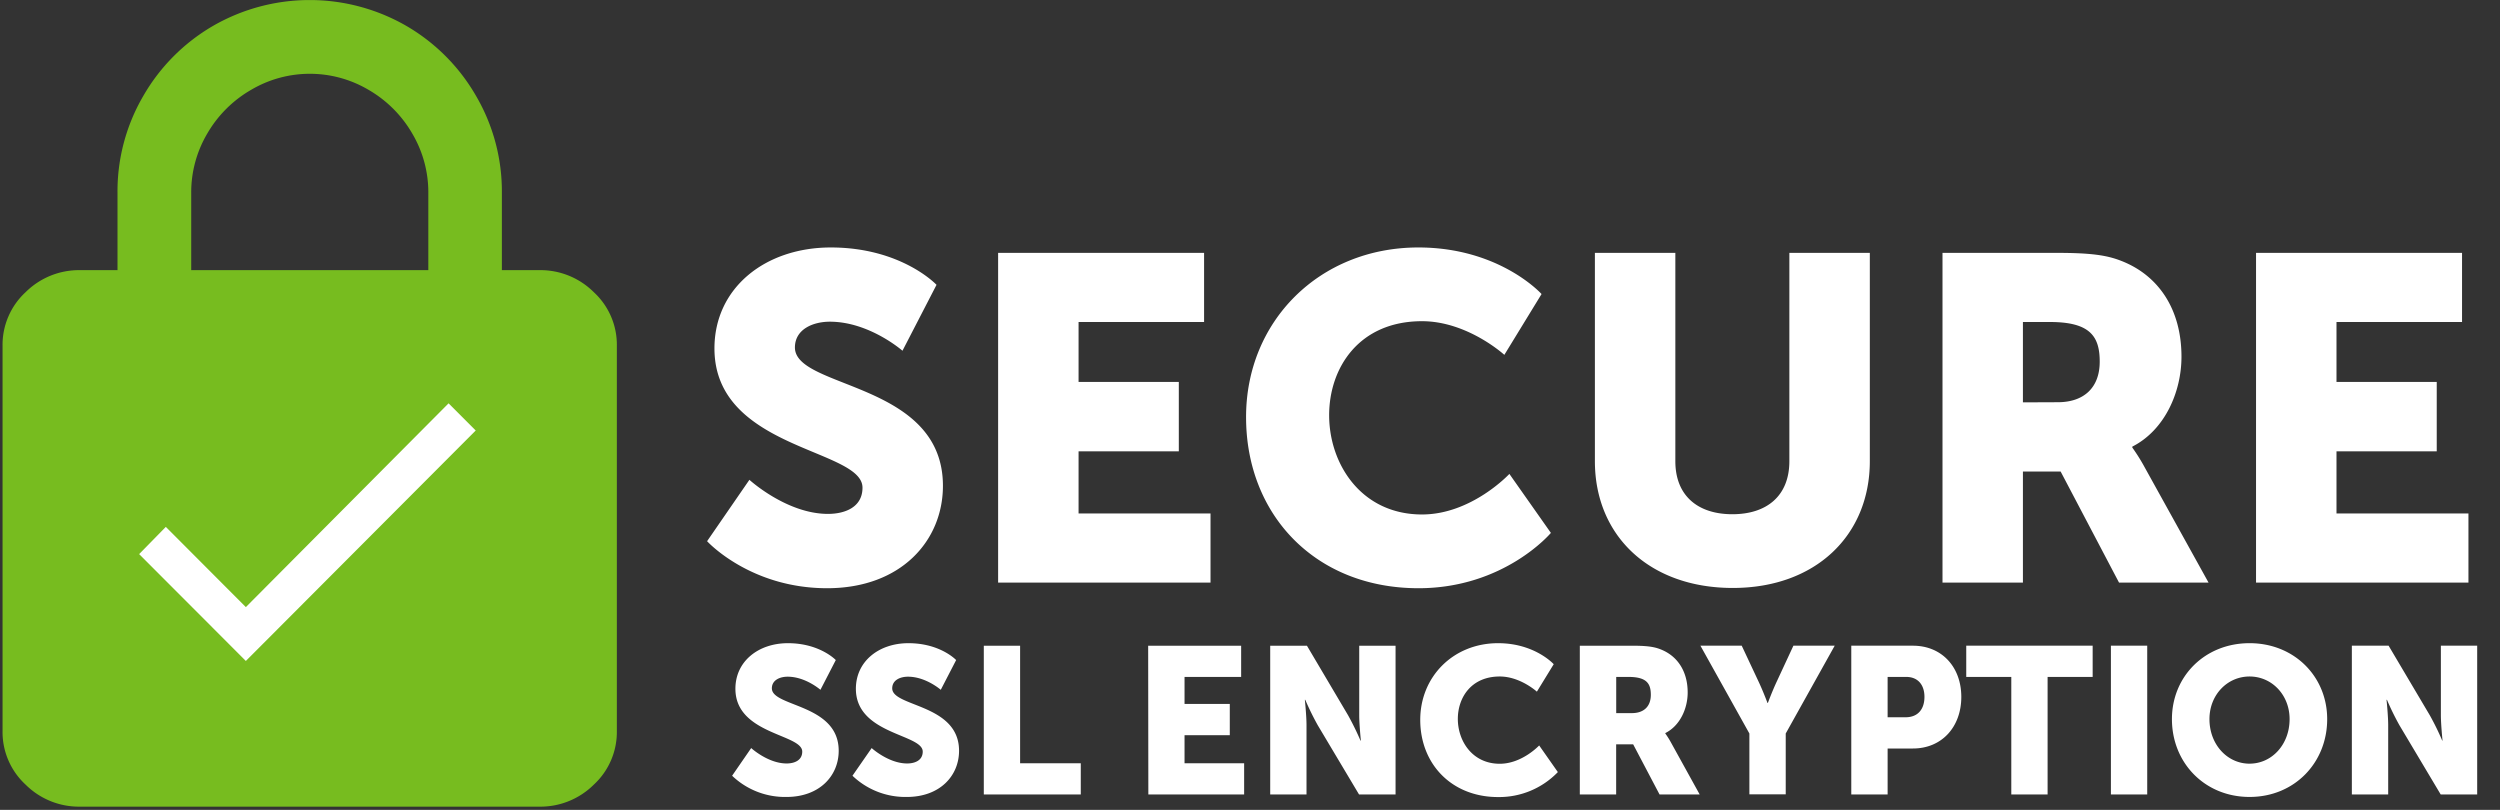
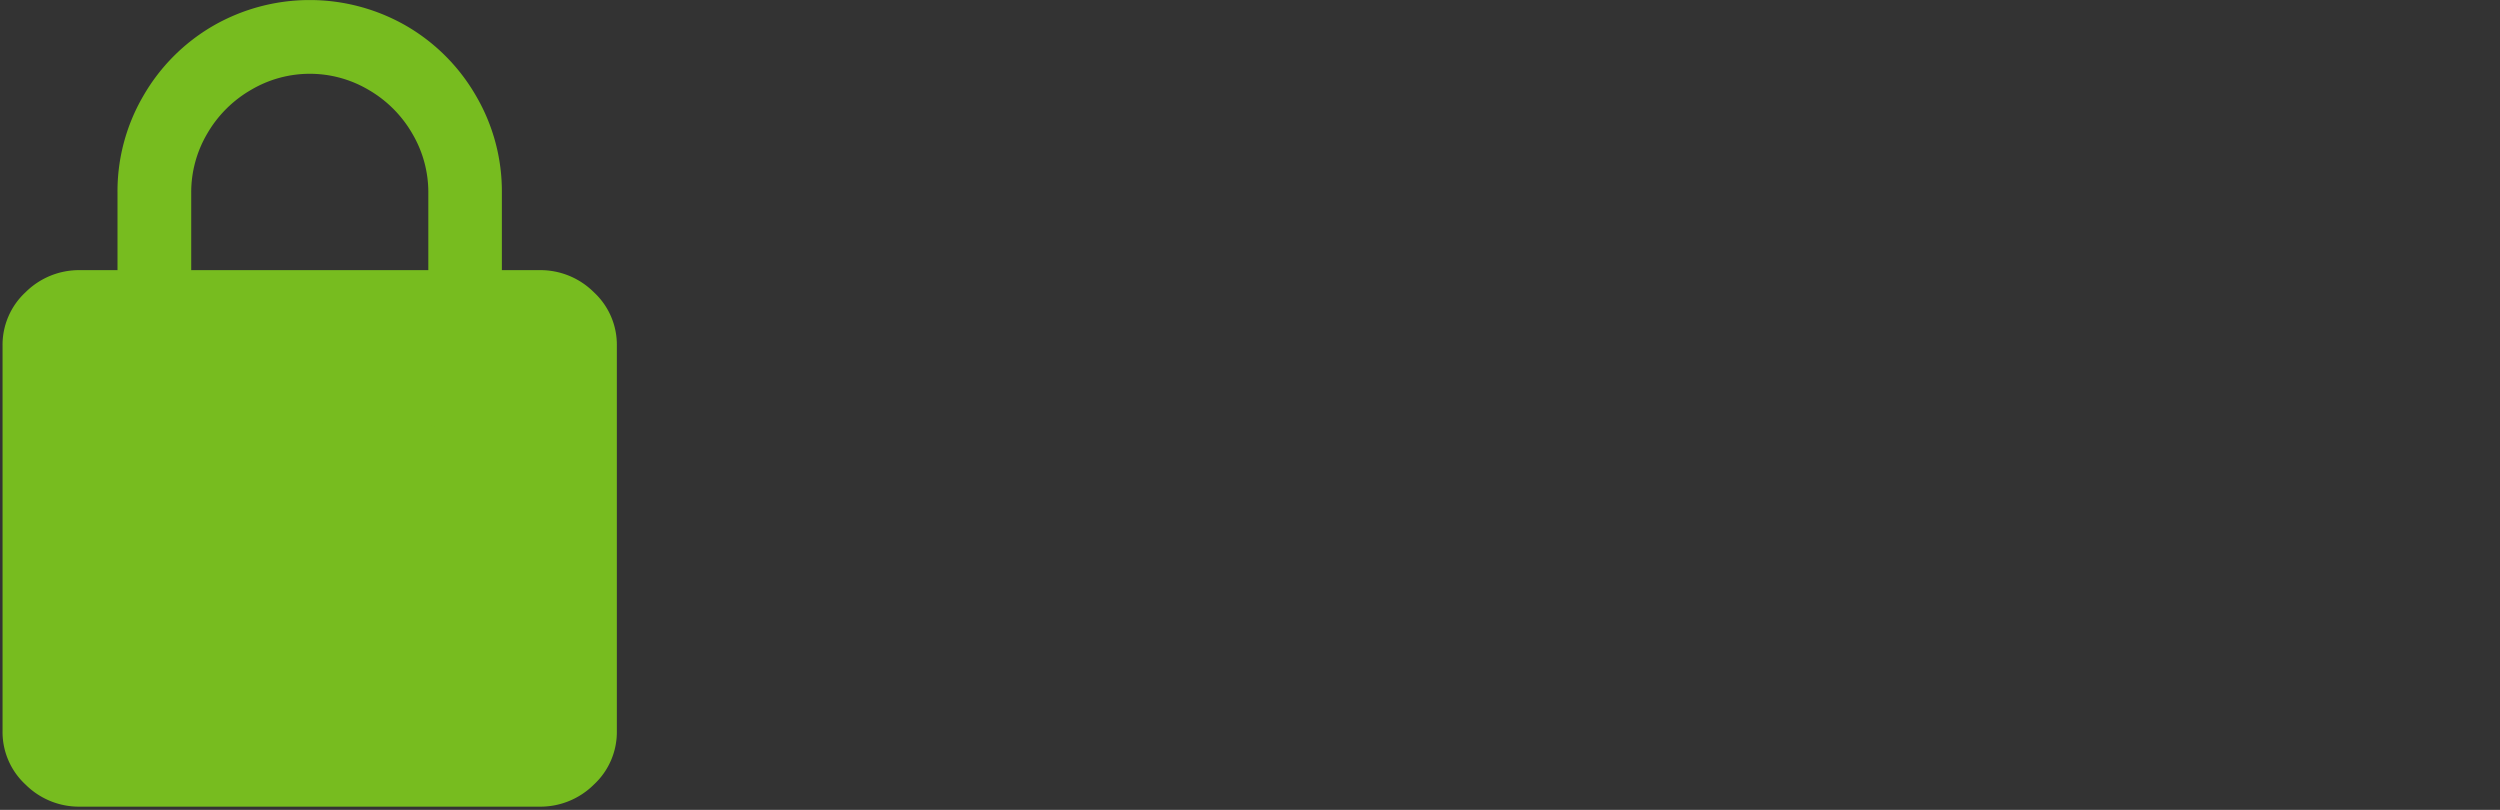
<svg xmlns="http://www.w3.org/2000/svg" width="142" height="46" fill="none">
  <rect width="100%" height="100%" fill="#333333" stroke="none" />
  <path d="M30.649 15.344a4.297 4.297 0 013.083 1.256 4.057 4.057 0 011.305 3.038v21.887a4.067 4.067 0 01-1.305 3.039 4.307 4.307 0 01-3.083 1.254H4.534a4.297 4.297 0 01-3.083-1.254 4.059 4.059 0 01-1.306-3.039V19.636A4.067 4.067 0 011.45 16.6a4.306 4.306 0 013.083-1.256h2.141v-4.399a10.736 10.736 0 011.462-5.49 10.866 10.866 0 013.97-3.988 10.997 10.997 0 0110.968 0 10.866 10.866 0 013.97 3.988 10.749 10.749 0 011.462 5.498v4.39h2.142zm-6.32 0v-4.399a6.558 6.558 0 00-.907-3.35 6.79 6.79 0 00-2.481-2.488 6.556 6.556 0 00-6.685 0 6.79 6.79 0 00-2.488 2.488 6.558 6.558 0 00-.907 3.35v4.399h13.467zM17.59 34.98a4.345 4.345 0 002.446-.724 4.362 4.362 0 001.861-4.52 4.367 4.367 0 00-1.224-2.243 4.29 4.29 0 00-3.083-1.311 4.281 4.281 0 00-3.083 1.31 4.402 4.402 0 00-.932 4.768 4.395 4.395 0 001.599 1.966 4.379 4.379 0 002.416.754z" fill="#77BC1F" />
  <path d="M21.218 45.09c5.91 0 10.7-4.802 10.7-10.726 0-5.925-4.79-10.728-10.7-10.728-5.91 0-10.7 4.803-10.7 10.728 0 5.924 4.79 10.727 10.7 10.727z" fill="#77BC1F" />
-   <path d="M13.964 34.484L25.48 22.909l1.541 1.544-13.057 13.09-6.06-6.07 1.515-1.546 4.545 4.557zm28.602-7.231s2.116 1.936 4.464 1.936c.942 0 1.96-.364 1.96-1.49 0-2.226-8.409-2.148-8.409-7.908 0-3.455 2.902-5.735 6.607-5.735 4.02 0 6.007 2.122 6.007 2.122l-1.934 3.744s-1.88-1.65-4.125-1.65c-.94 0-1.984.419-1.984 1.466 0 2.364 8.407 1.938 8.407 7.855 0 3.116-2.376 5.818-6.58 5.818-4.386 0-6.816-2.671-6.816-2.671l2.403-3.487zm14.127-12.89h11.699v3.927h-7.129v3.404h5.694v3.942h-5.694v3.527h7.495v3.927H56.693V14.363zm23.87-.307c4.622 0 6.998 2.646 6.998 2.646l-2.114 3.454s-2.09-1.912-4.676-1.912c-3.578 0-5.275 2.645-5.275 5.341 0 2.775 1.828 5.637 5.275 5.637 2.82 0 4.962-2.304 4.962-2.304l2.358 3.351s-2.637 3.142-7.521 3.142c-5.85 0-9.793-4.164-9.793-9.715-.007-5.45 4.171-9.64 9.786-9.64zm10.027.307h4.57v11.834c0 1.964 1.28 3.011 3.239 3.011 1.959 0 3.237-1.047 3.237-3.01V14.362h4.57v11.834c0 4.215-3.083 7.2-7.782 7.2-4.753 0-7.834-2.985-7.834-7.2V14.363zm19.744 0h6.502c1.906 0 2.82.13 3.627.445 2.114.811 3.445 2.727 3.445 5.455 0 1.989-.939 4.163-2.793 5.105v.053c.258.36.493.736.704 1.125l3.627 6.546h-5.085l-3.317-6.31h-2.142v6.308h-4.568V14.363zm6.554 8.483c1.462 0 2.376-.812 2.376-2.303 0-1.415-.522-2.253-2.82-2.253h-1.542v4.564l1.986-.008zm11.255-8.483h11.701v3.927h-7.131v3.404h5.694v3.942h-5.694v3.527h7.495v3.927h-12.065V14.363zM42.667 42.49s.954.875 2.015.875c.424 0 .885-.165.885-.674 0-1.004-3.796-.97-3.796-3.57 0-1.56 1.308-2.588 2.982-2.588 1.813 0 2.72.958 2.72.958l-.872 1.69s-.849-.745-1.863-.745c-.424 0-.896.182-.896.662 0 1.064 3.796.875 3.796 3.546 0 1.407-1.072 2.623-2.97 2.623a4.346 4.346 0 01-3.084-1.205l1.083-1.571zm6.843 0s.956.875 2.017.875c.424 0 .884-.165.884-.674 0-1.004-3.797-.97-3.797-3.57 0-1.56 1.31-2.588 2.983-2.588 1.814 0 2.712.958 2.712.958l-.873 1.69s-.849-.745-1.862-.745c-.425 0-.896.182-.896.662 0 1.064 3.796.875 3.796 3.546 0 1.407-1.072 2.623-2.971 2.623a4.346 4.346 0 01-3.083-1.205l1.09-1.571zm6.37-5.814h2.062v6.676h3.446v1.773H55.88v-8.45zm9.337 0h5.28v1.773h-3.215v1.536h2.57v1.773h-2.57v1.594h3.385v1.773h-5.441l-.01-8.45zm6.931 0h2.086l2.334 3.947c.26.468.497.95.707 1.442h.023s-.094-.91-.094-1.442v-3.947h2.064v8.449h-2.075l-2.346-3.934c-.261-.468-.497-.95-.708-1.442h-.023s.094.909.094 1.441v3.935h-2.062v-8.45zm12.943-.143c2.086 0 3.16 1.194 3.16 1.194l-.956 1.56s-.943-.862-2.11-.862c-1.615 0-2.38 1.193-2.38 2.411 0 1.253.825 2.546 2.38 2.546 1.27 0 2.24-1.04 2.24-1.04l1.061 1.512a4.627 4.627 0 01-3.395 1.419c-2.64 0-4.421-1.879-4.421-4.384 0-2.464 1.886-4.356 4.421-4.356zm4.643.143h2.938c.861 0 1.27.058 1.632.2.954.364 1.556 1.229 1.556 2.458 0 .898-.424 1.88-1.27 2.305v.024c.117.162.224.332.32.508l1.632 2.954h-2.28l-1.498-2.847h-.966v2.847h-2.064v-8.45zm2.96 3.829c.66 0 1.073-.364 1.073-1.04 0-.638-.236-1.016-1.27-1.016h-.696v2.056h.893zm6.671 1.158l-2.781-4.987h2.346l.954 2.033c.272.578.508 1.216.508 1.216h.024s.235-.638.505-1.216l.944-2.033h2.346l-2.782 4.987v3.455h-2.064v-3.455zm5.788-4.987h3.502c1.632 0 2.747 1.203 2.747 2.909 0 1.705-1.108 2.93-2.747 2.93h-1.438v2.612h-2.064v-8.451zm3.083 4.065c.725 0 1.073-.485 1.073-1.158 0-.673-.362-1.134-1.037-1.134h-1.055v2.292h1.019zm6.006-2.292h-2.559v-1.773h7.18v1.773h-2.559v6.676h-2.062v-6.676zm5.658-1.773h2.062v8.449H119.9v-8.45zm7.875-.143c2.539 0 4.409 1.892 4.409 4.314 0 2.482-1.863 4.42-4.409 4.42s-4.409-1.938-4.409-4.42c0-2.422 1.863-4.314 4.409-4.314zm0 6.843c1.269 0 2.274-1.09 2.274-2.529 0-1.382-1.014-2.422-2.274-2.422s-2.278 1.04-2.278 2.422c0 1.442 1.016 2.53 2.278 2.53zm5.81-6.7h2.088l2.337 3.947c.262.468.498.95.708 1.442h.018s-.094-.91-.094-1.442v-3.947h2.062v8.449h-2.073l-2.345-3.934c-.261-.468-.497-.95-.707-1.442h-.024s.094.909.094 1.441v3.935h-2.064v-8.45z" fill="#fff" />
</svg>